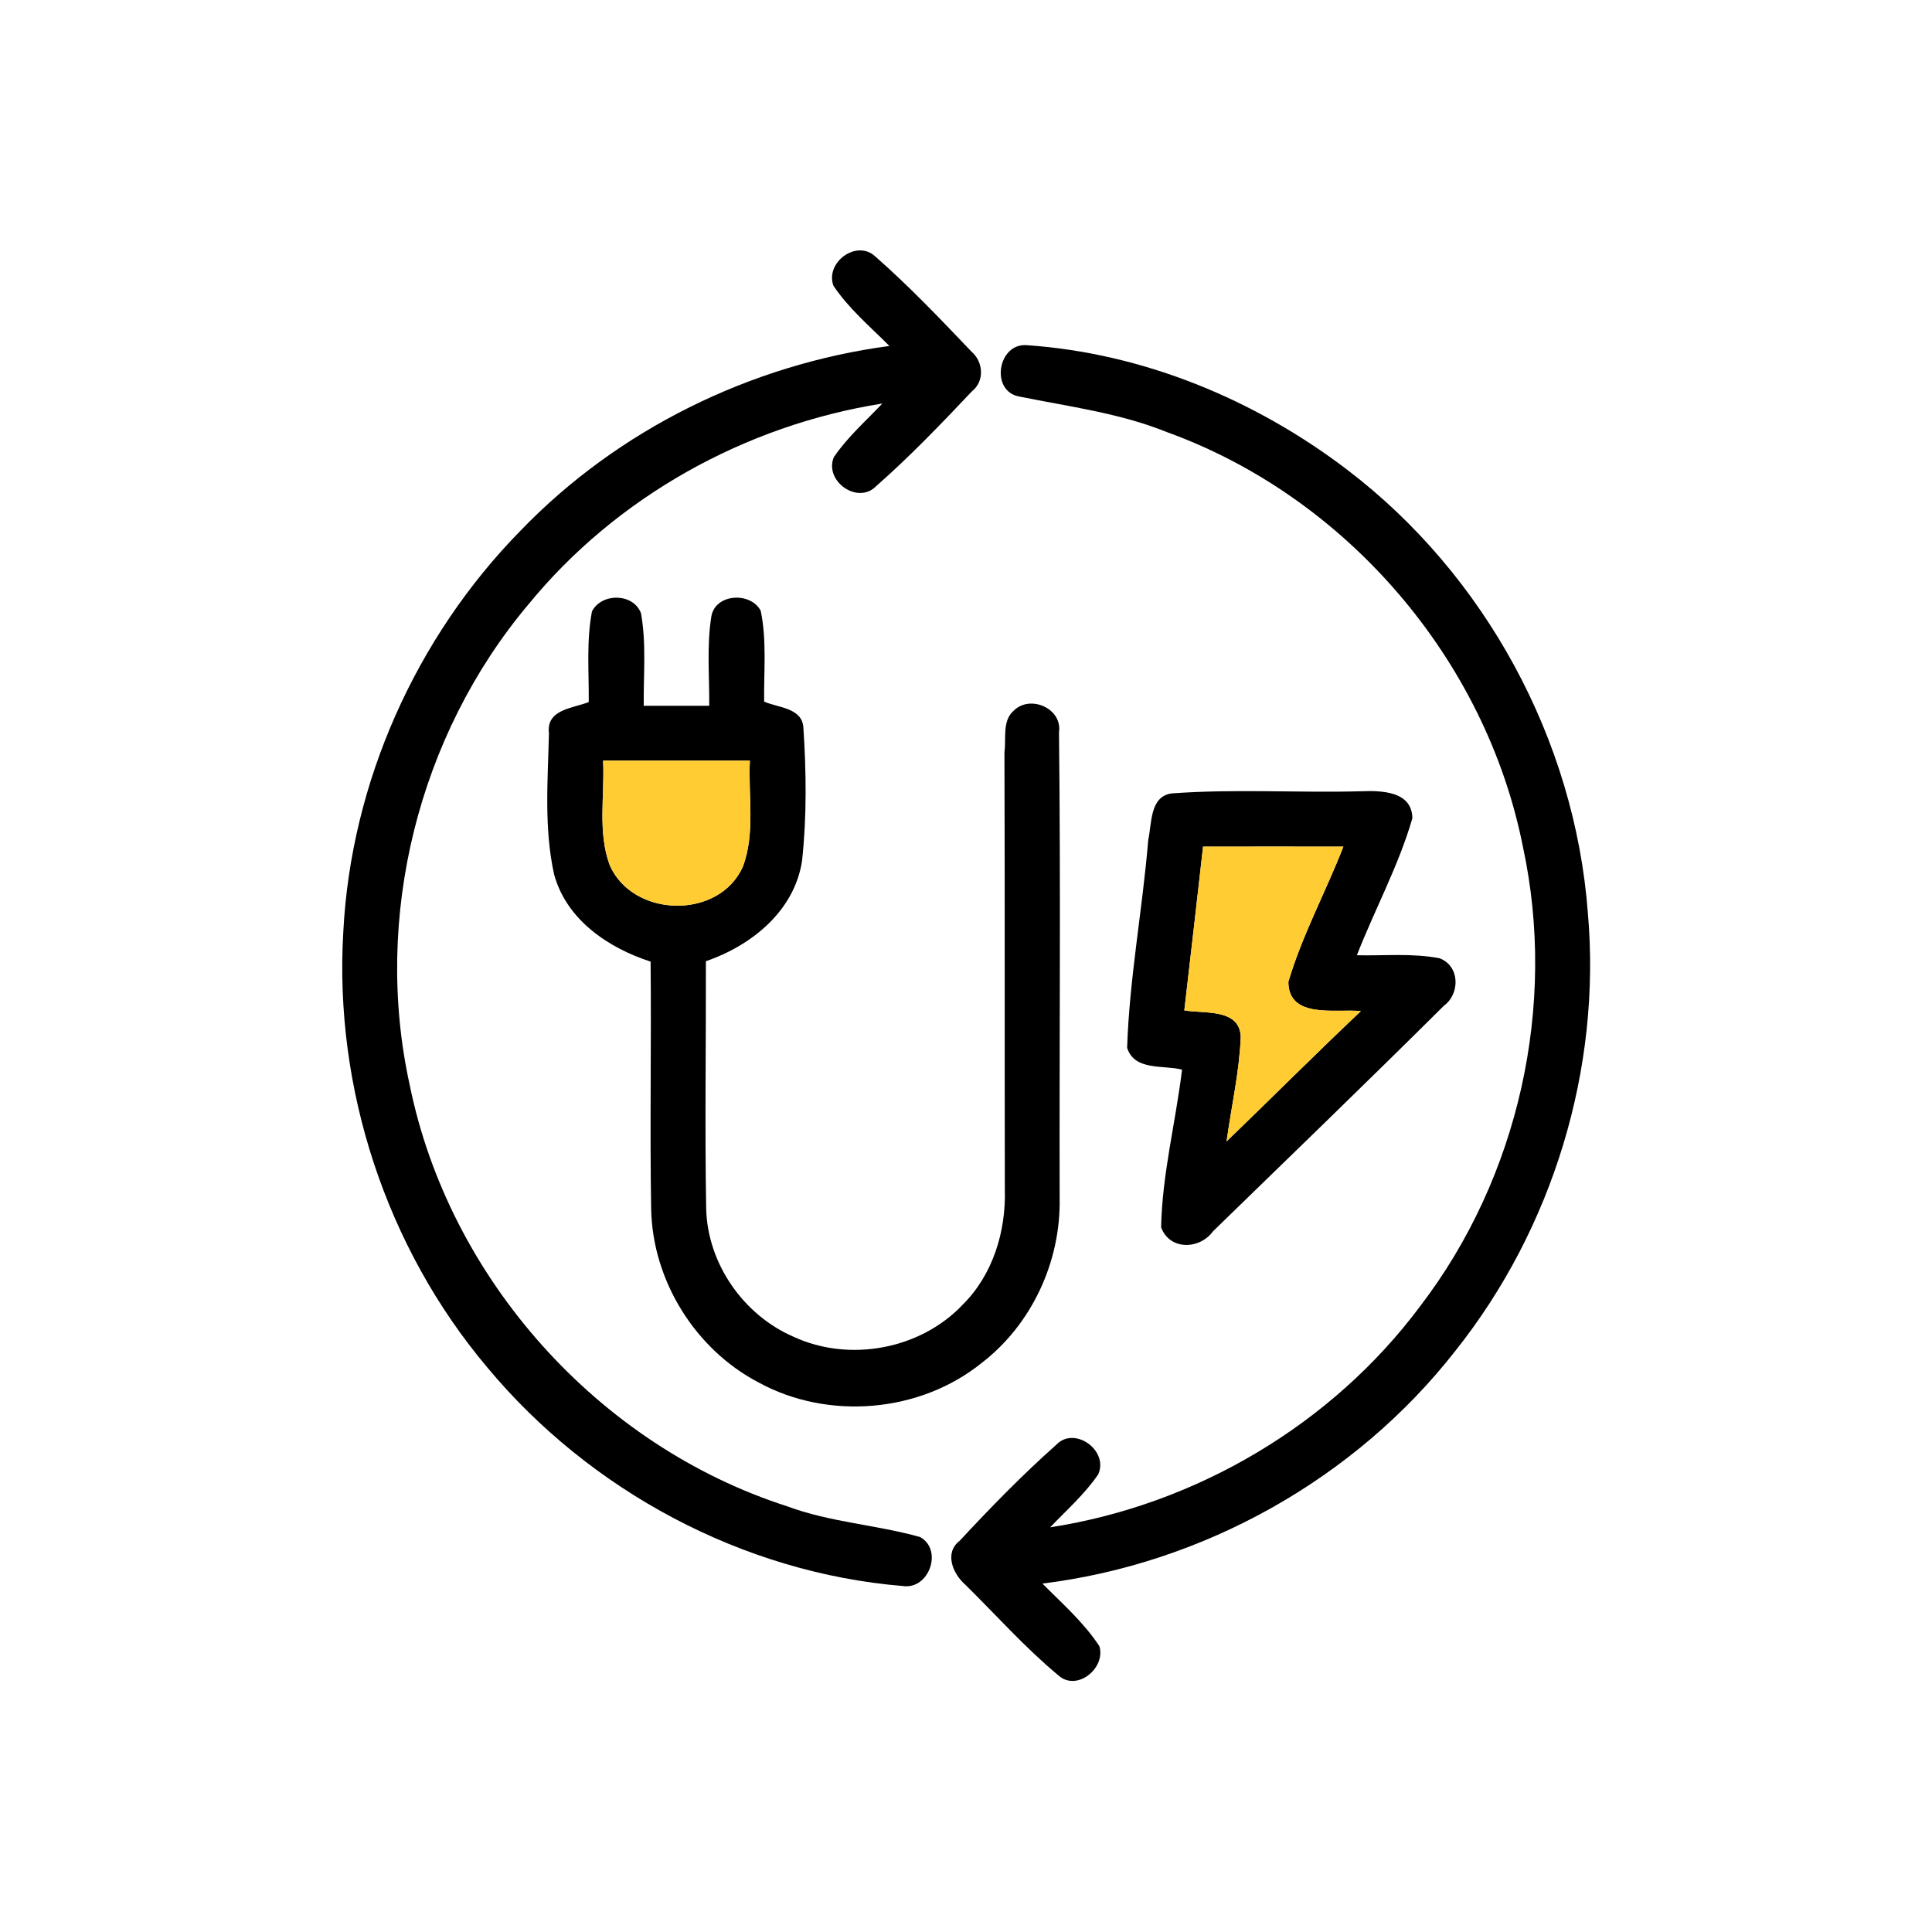
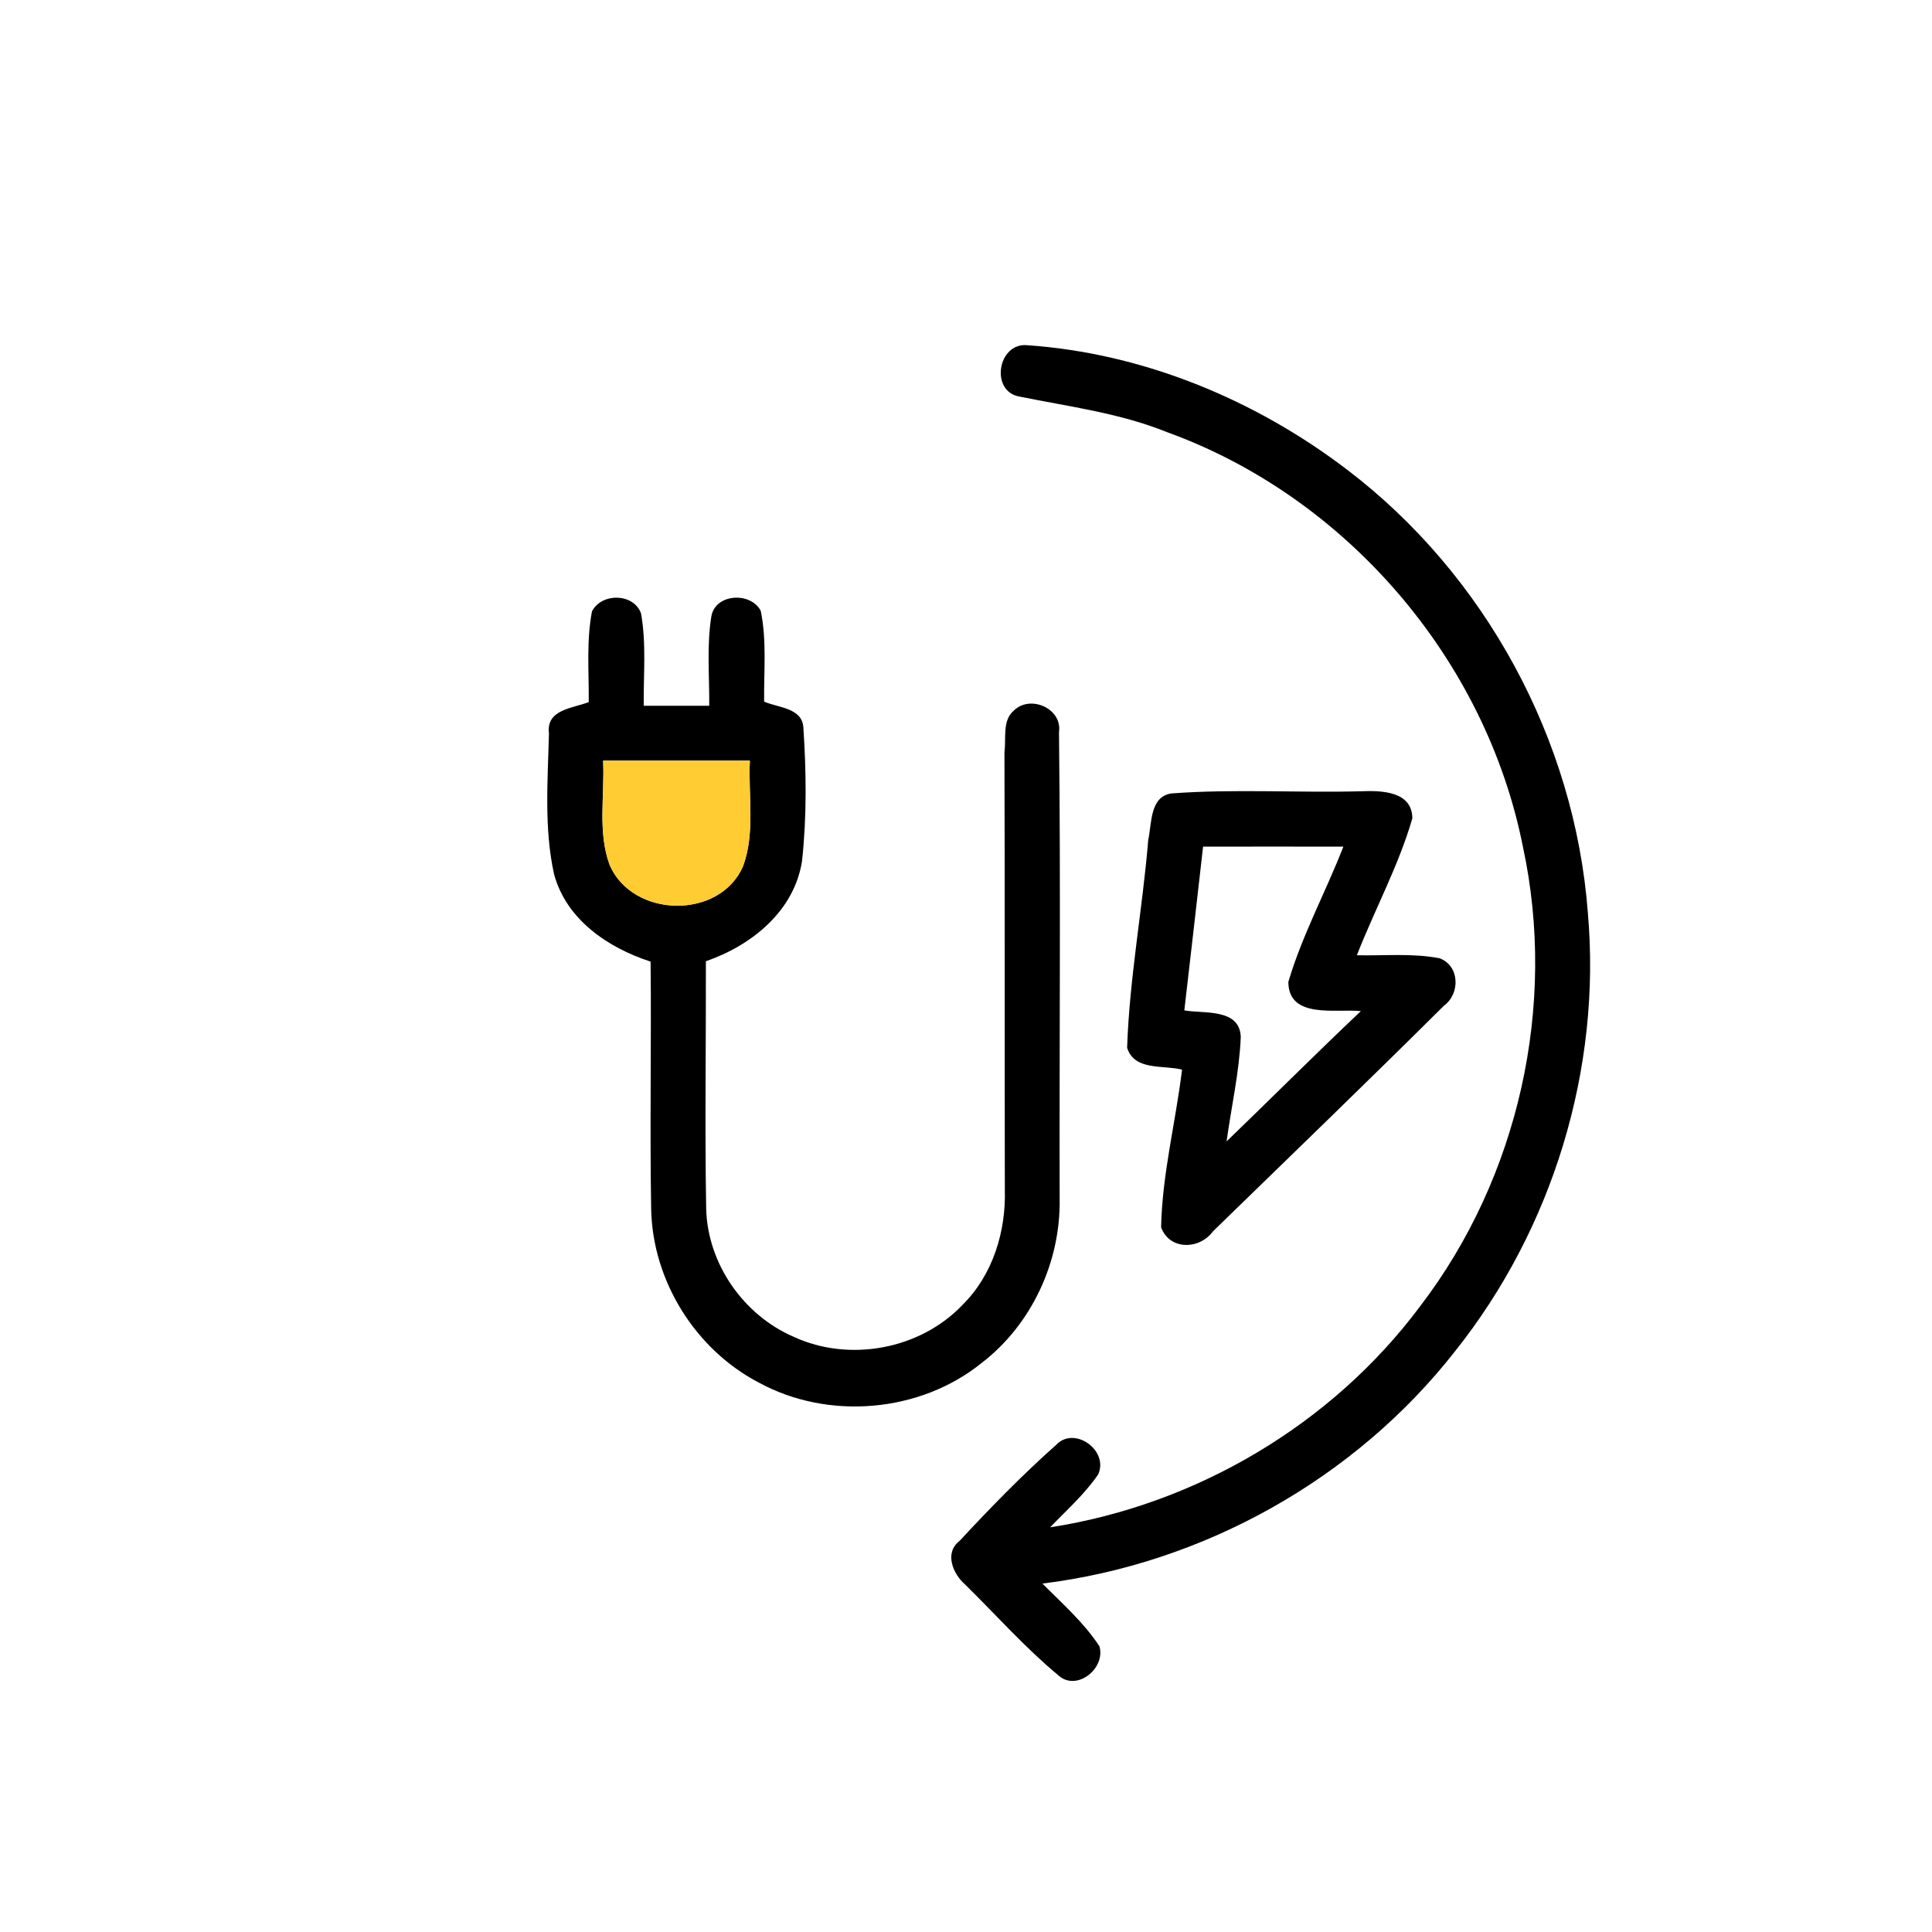
<svg xmlns="http://www.w3.org/2000/svg" width="203pt" height="203pt" viewBox="0 0 203 203" version="1.1">
  <g id="#000000ff">
-     <path fill="#000000" opacity="1.00" d=" M 87.57 30.02 C 86.68 27.56 90.02 25.12 91.97 26.95 C 95.53 30.07 98.81 33.52 102.08 36.95 C 103.33 38.02 103.47 40.06 102.12 41.12 C 98.88 44.55 95.59 47.98 92.05 51.09 C 90.12 53.06 86.58 50.55 87.61 48.04 C 89.04 45.93 90.97 44.24 92.71 42.40 C 78.30 44.68 64.76 52.20 55.51 63.52 C 43.95 77.27 39.19 96.40 43.04 113.96 C 47.18 134.38 62.87 151.90 82.71 158.27 C 87.22 159.95 92.08 160.21 96.68 161.50 C 99.12 162.87 97.60 167.03 94.90 166.65 C 78.05 165.27 62.00 156.66 51.21 143.69 C 40.59 131.10 35.10 114.38 36.07 97.94 C 36.87 82.22 43.70 66.95 54.72 55.73 C 64.95 45.12 78.86 38.30 93.45 36.35 C 91.42 34.31 89.18 32.43 87.57 30.02 Z" />
    <path fill="#000000" opacity="1.00" d=" M 107.13 41.67 C 104.01 41.15 104.82 36.01 107.90 36.27 C 120.07 37.10 131.86 41.97 141.53 49.34 C 156.04 60.37 165.47 77.74 166.84 95.91 C 168.28 112.30 163.15 129.10 152.90 141.96 C 142.39 155.40 126.45 164.30 109.53 166.39 C 111.62 168.50 113.89 170.48 115.52 172.98 C 116.20 175.31 113.11 177.79 111.19 176.02 C 107.70 173.12 104.67 169.70 101.44 166.52 C 100.12 165.38 99.18 163.16 100.84 161.89 C 104.08 158.40 107.41 154.98 110.97 151.82 C 112.88 149.78 116.53 152.40 115.39 154.92 C 113.97 157.00 112.07 158.67 110.34 160.48 C 125.67 158.11 139.96 149.68 149.24 137.22 C 159.58 123.70 163.61 105.63 160.02 88.99 C 156.13 69.31 141.49 52.24 122.63 45.41 C 117.67 43.40 112.34 42.73 107.13 41.67 Z" />
    <path fill="#000000" opacity="1.00" d=" M 62.20 64.24 C 63.21 62.27 66.55 62.31 67.35 64.43 C 67.93 67.63 67.60 70.92 67.64 74.16 C 69.93 74.15 72.23 74.16 74.52 74.16 C 74.55 71.02 74.24 67.84 74.75 64.73 C 75.19 62.37 78.85 62.16 79.93 64.17 C 80.58 67.30 80.25 70.54 80.29 73.72 C 81.73 74.36 84.25 74.36 84.41 76.40 C 84.72 81.08 84.78 85.82 84.27 90.48 C 83.45 95.75 78.95 99.35 74.17 101.00 C 74.19 109.67 74.05 118.34 74.20 127.00 C 74.34 132.77 78.11 138.18 83.39 140.46 C 89.25 143.17 96.70 141.79 101.15 137.09 C 104.33 133.94 105.71 129.38 105.58 124.98 C 105.55 109.66 105.59 94.34 105.54 79.03 C 105.74 77.59 105.28 75.70 106.54 74.65 C 108.25 72.97 111.65 74.43 111.27 76.95 C 111.46 93.29 111.30 109.64 111.34 125.97 C 111.45 132.58 108.41 139.15 103.17 143.19 C 96.67 148.45 87.02 149.26 79.71 145.26 C 73.05 141.78 68.57 134.57 68.42 127.06 C 68.27 118.39 68.45 109.71 68.36 101.04 C 63.89 99.59 59.52 96.64 58.22 91.87 C 57.15 87.03 57.56 81.99 57.68 77.06 C 57.37 74.53 60.15 74.44 61.86 73.77 C 61.89 70.59 61.60 67.38 62.20 64.24 M 63.37 79.92 C 63.55 83.57 62.77 87.42 64.07 90.92 C 66.52 96.47 75.60 96.65 78.07 91.03 C 79.37 87.50 78.61 83.61 78.79 79.92 C 73.65 79.92 68.51 79.92 63.37 79.92 Z" />
    <path fill="#000000" opacity="1.00" d=" M 120.65 88.24 C 121.03 86.53 120.80 83.73 123.06 83.37 C 129.70 82.87 136.39 83.32 143.04 83.14 C 145.12 83.06 148.37 83.11 148.40 85.98 C 146.96 90.96 144.45 95.55 142.57 100.37 C 145.46 100.44 148.40 100.13 151.26 100.69 C 153.39 101.48 153.44 104.41 151.72 105.67 C 143.70 113.64 135.56 121.49 127.46 129.37 C 126.06 131.30 122.91 131.41 122.00 128.96 C 122.11 123.38 123.53 117.92 124.20 112.39 C 122.24 111.88 119.20 112.55 118.43 110.09 C 118.67 102.77 120.05 95.53 120.65 88.24 M 126.41 88.96 C 125.76 94.69 125.11 100.43 124.44 106.16 C 126.47 106.54 130.25 105.90 130.37 108.95 C 130.22 112.65 129.38 116.27 128.88 119.93 C 133.60 115.38 138.23 110.74 142.99 106.24 C 140.39 105.97 135.39 107.11 135.37 103.17 C 136.82 98.26 139.30 93.72 141.15 88.96 C 136.24 88.95 131.33 88.95 126.41 88.96 Z" />
  </g>
  <g id="#ffcc33ff">
    <path fill="#ffcc33" opacity="1.00" d=" M 63.37 79.92 C 68.51 79.92 73.65 79.92 78.79 79.92 C 78.61 83.61 79.37 87.50 78.07 91.03 C 75.60 96.65 66.52 96.47 64.07 90.92 C 62.77 87.42 63.55 83.57 63.37 79.92 Z" />
-     <path fill="#ffcc33" opacity="1.00" d=" M 126.41 88.96 C 131.33 88.95 136.24 88.95 141.15 88.96 C 139.30 93.72 136.82 98.26 135.37 103.17 C 135.39 107.11 140.39 105.97 142.99 106.24 C 138.23 110.74 133.60 115.38 128.88 119.93 C 129.38 116.27 130.22 112.65 130.37 108.95 C 130.25 105.90 126.47 106.54 124.44 106.16 C 125.11 100.43 125.76 94.69 126.41 88.96 Z" />
  </g>
</svg>